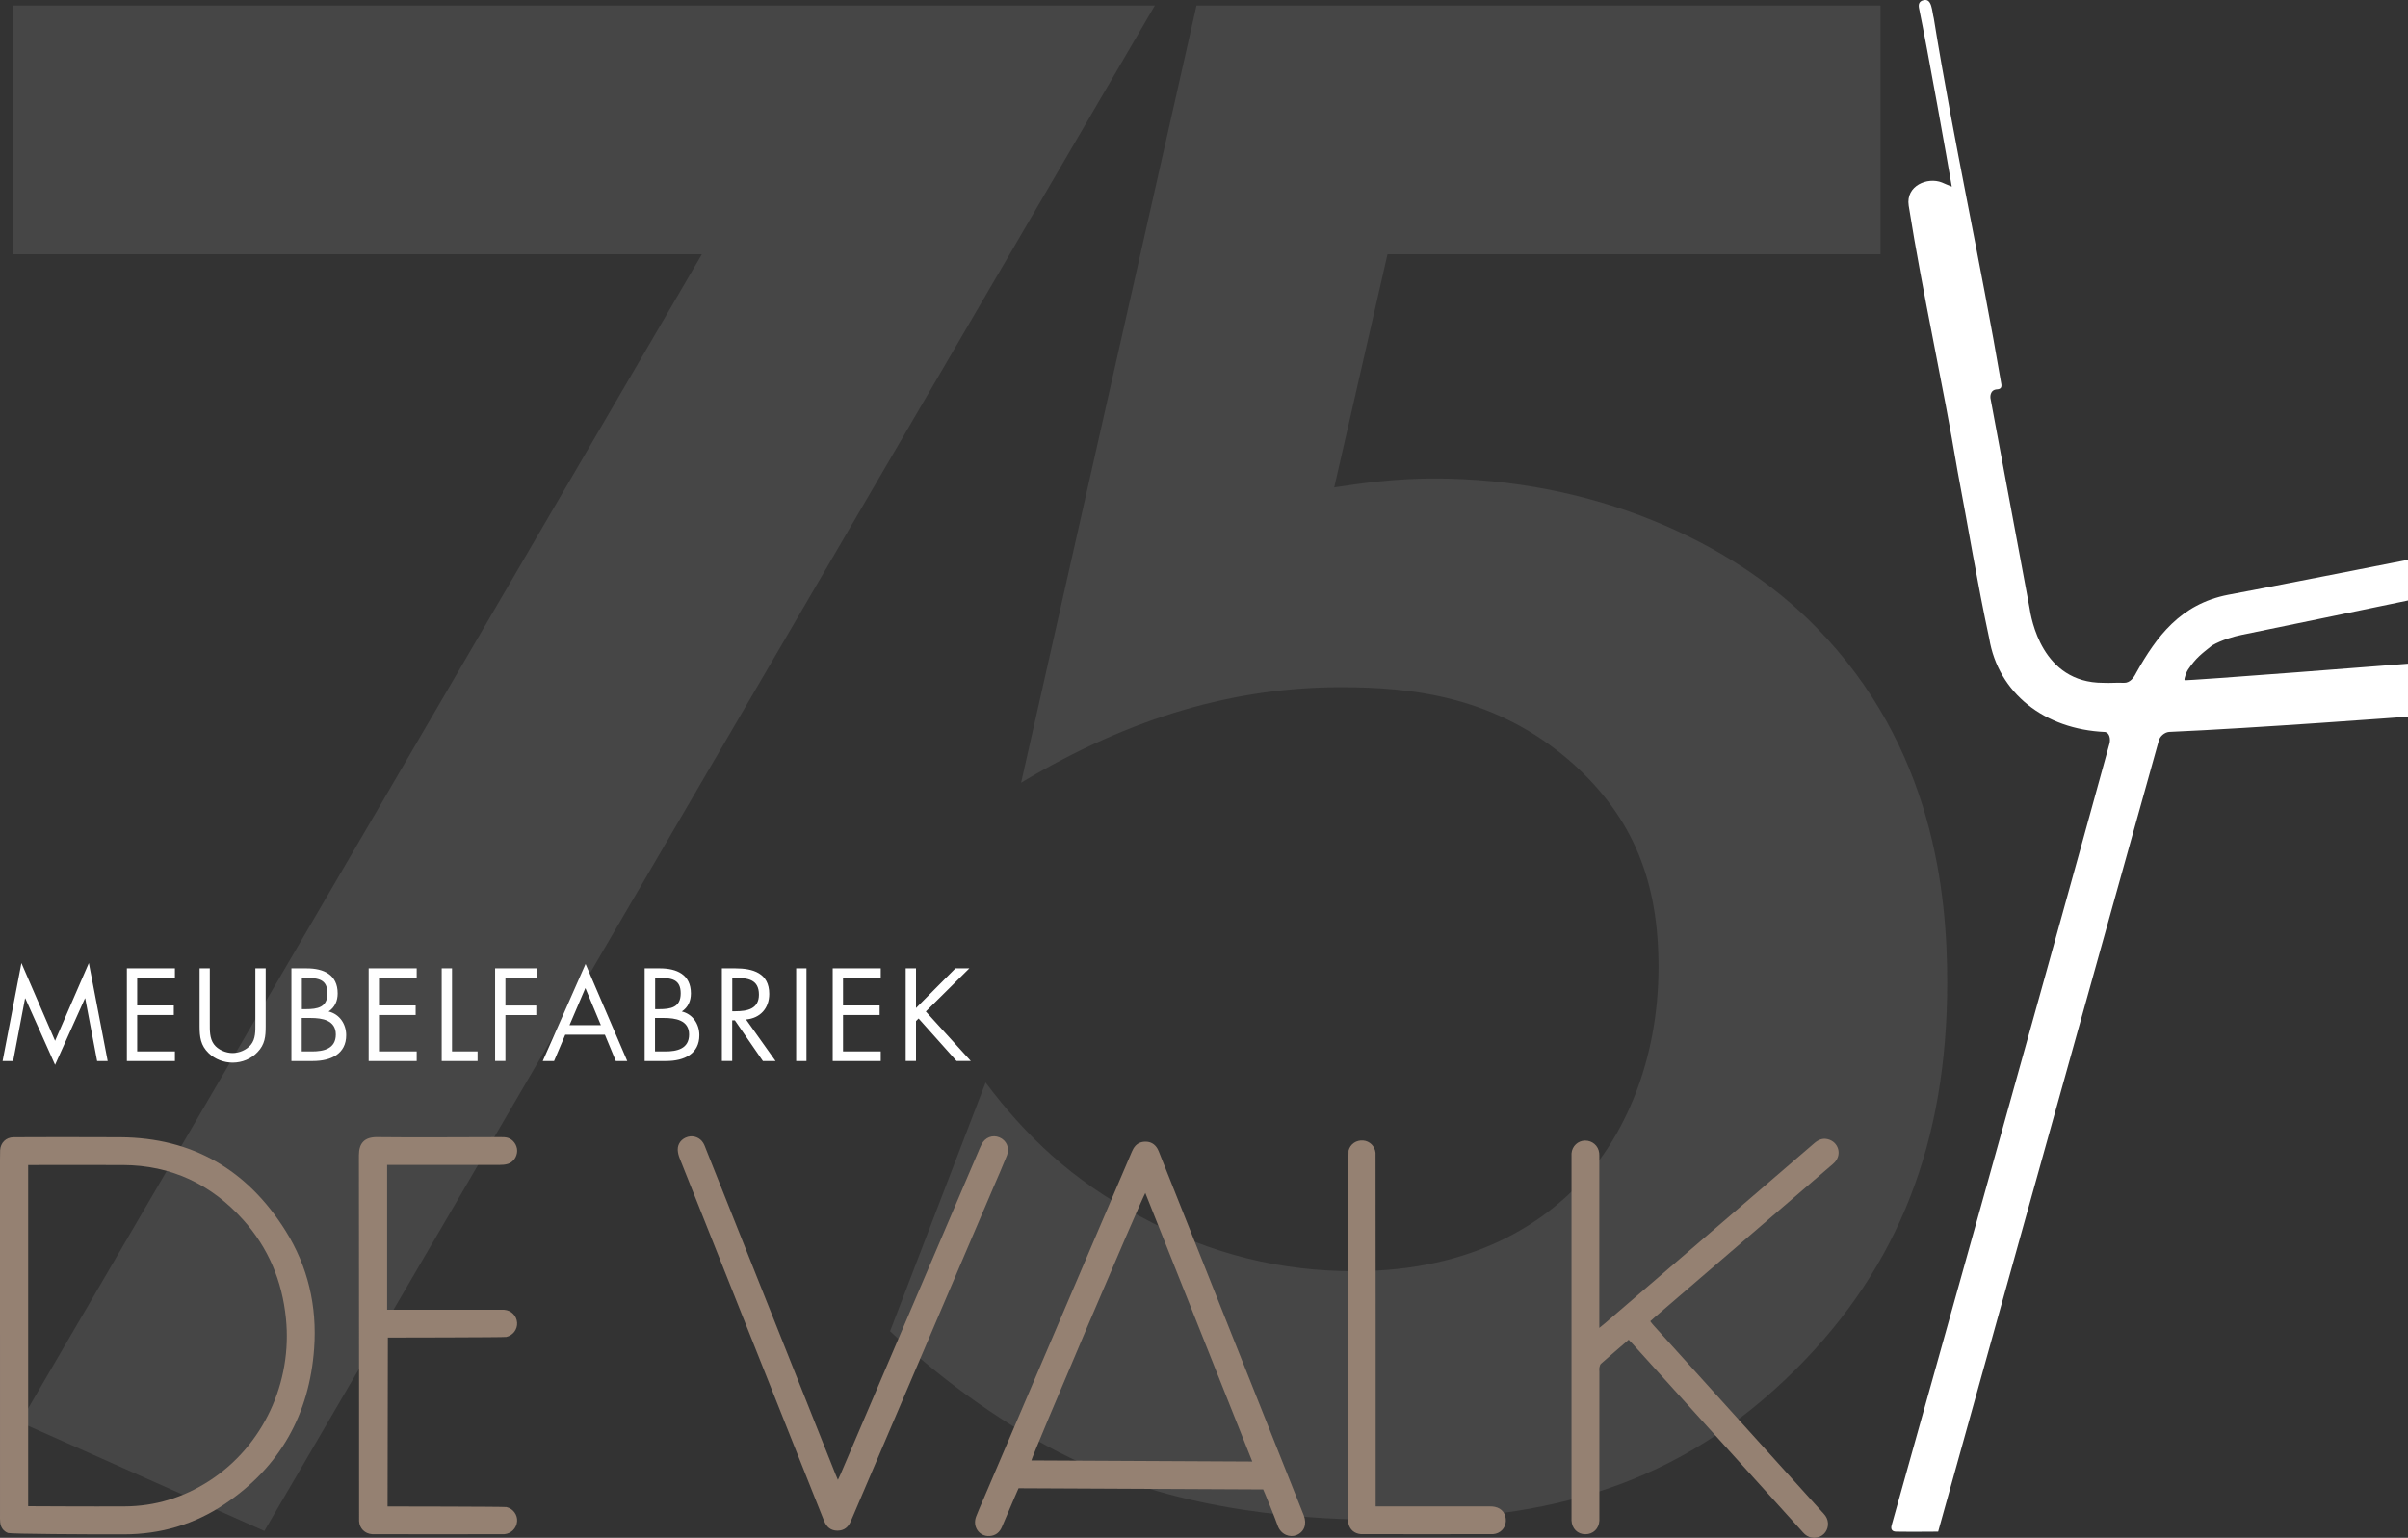
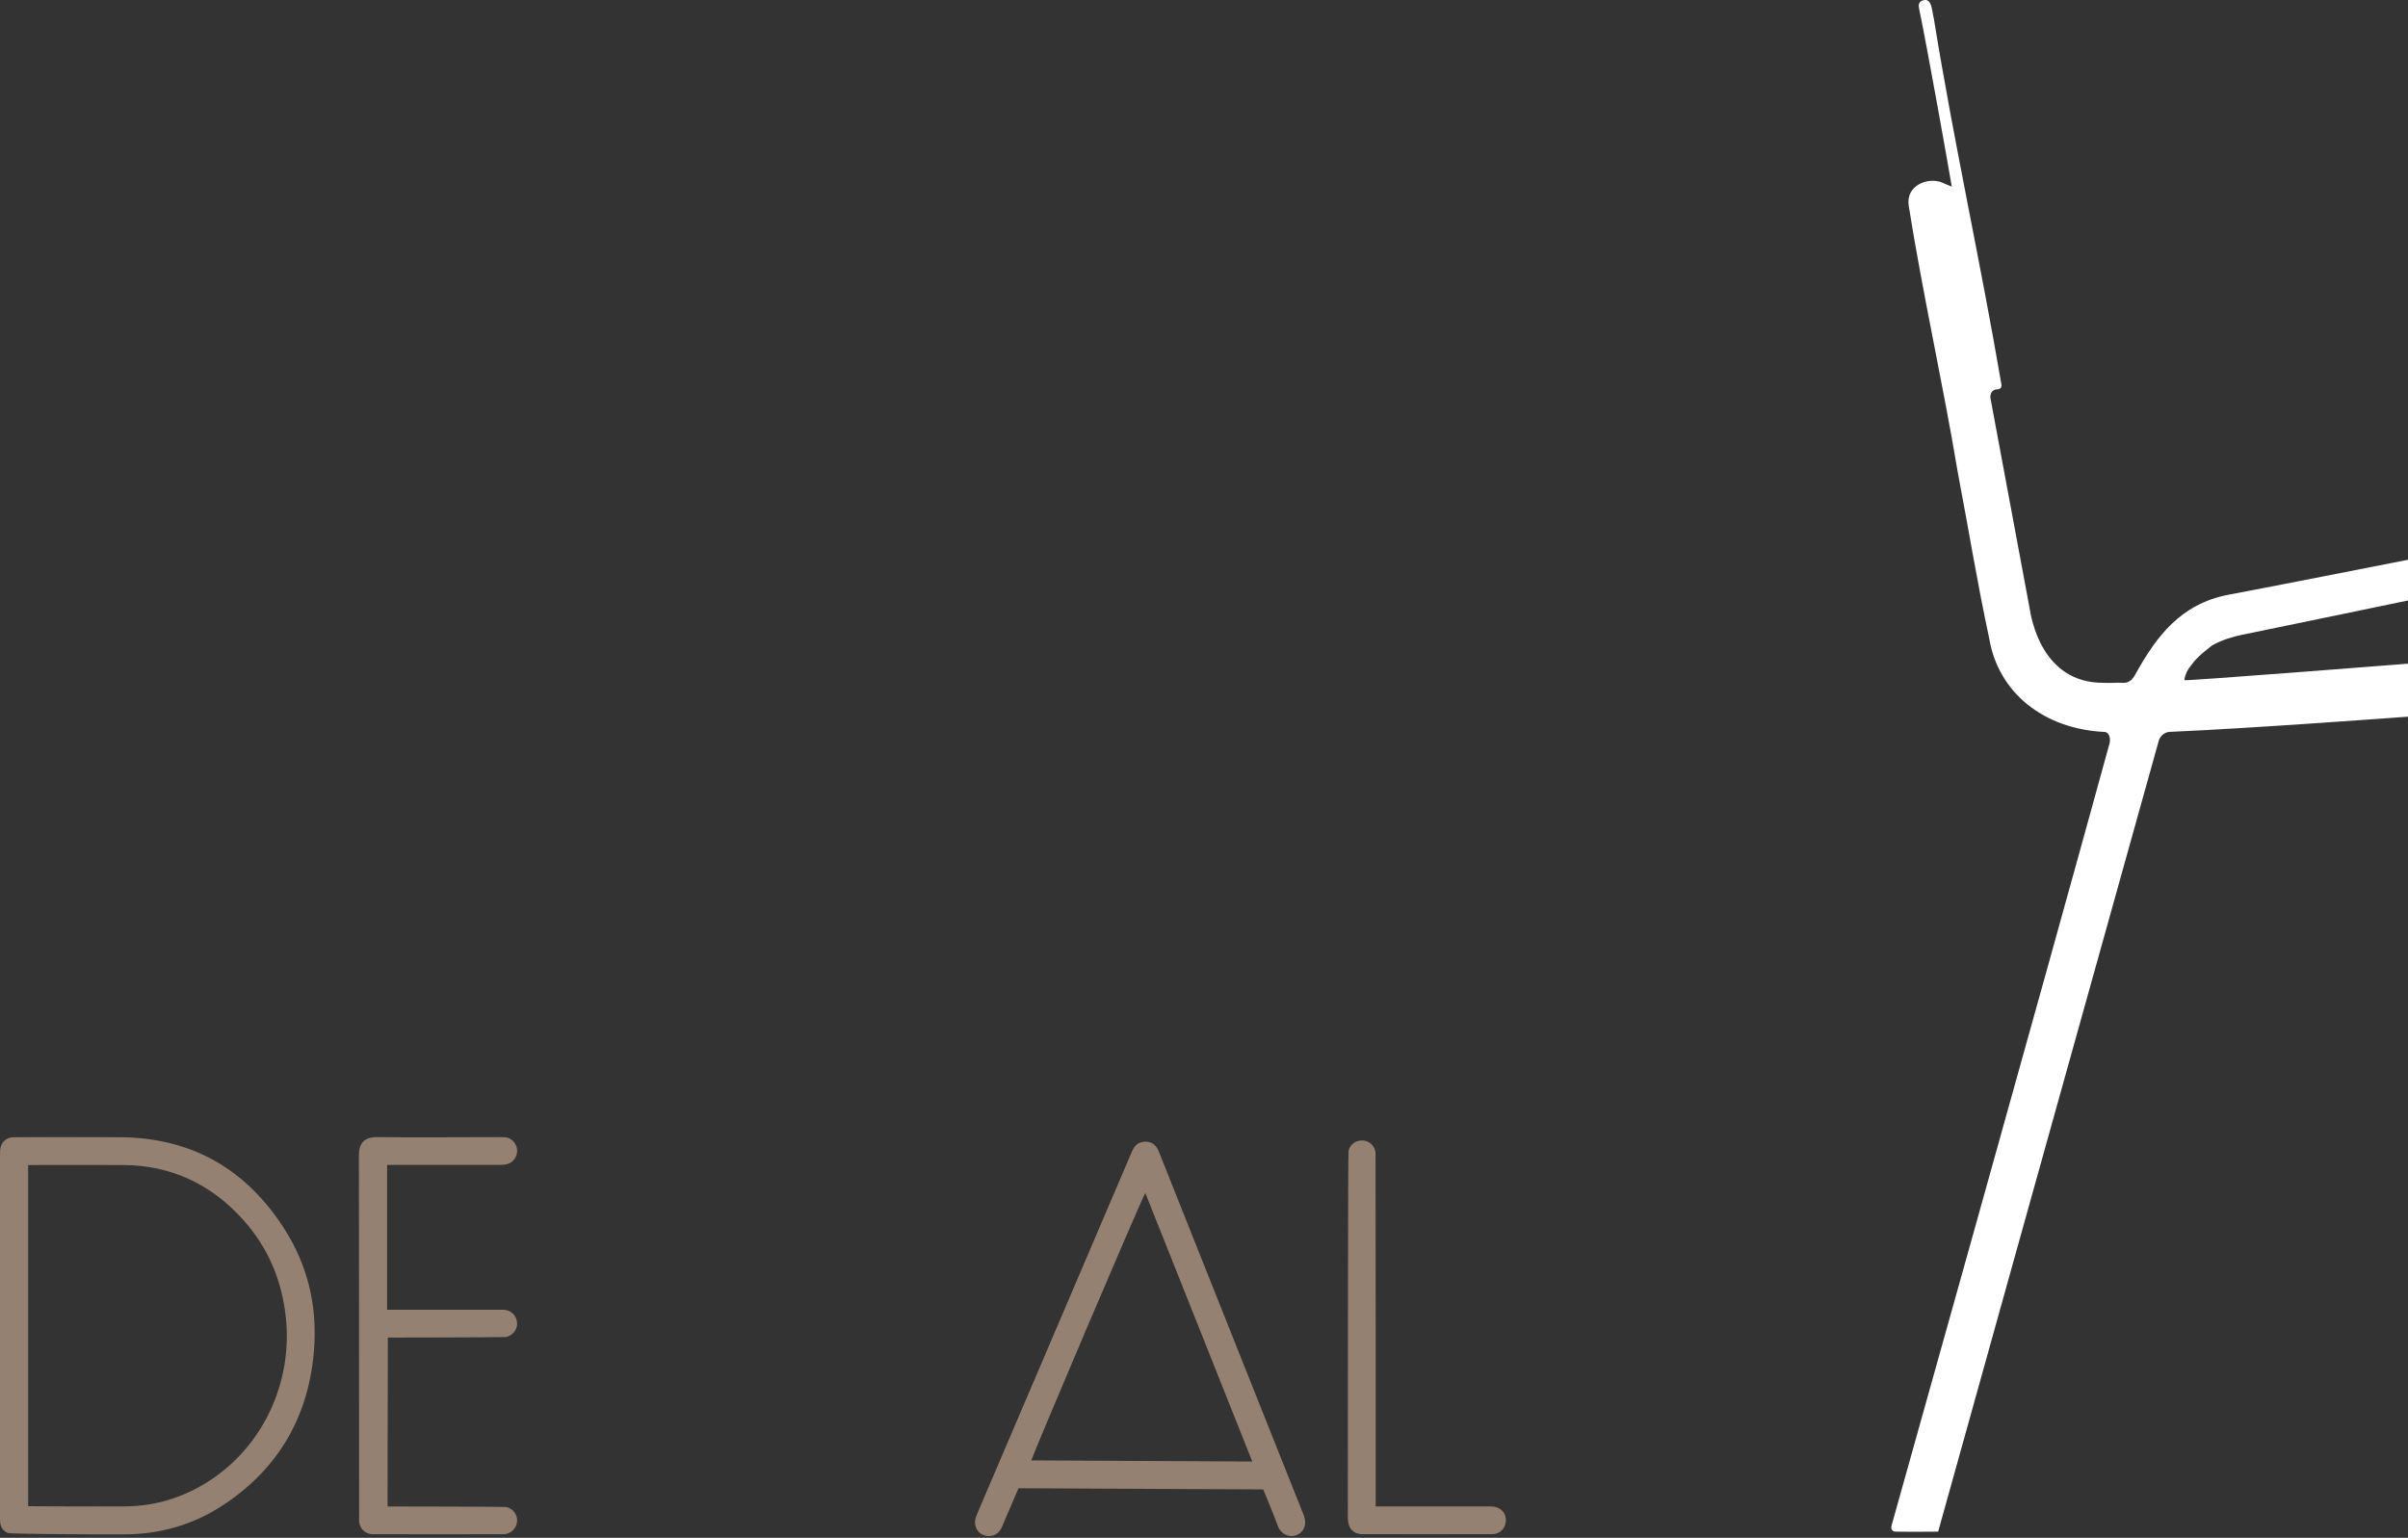
<svg xmlns="http://www.w3.org/2000/svg" id="Laag_2" data-name="Laag 2" viewBox="0 0 390.01 249.11">
  <rect x="0" y="0" width="390.01" height="249.11" fill="#333333" stroke="none" />
  <defs>
    <style>
      .cls-1 {
        fill: #958172;
      }

      .cls-2 {
        fill: #fff;
      }

      .cls-3 {
        opacity: .1;
      }

      .cls-4 {
        fill: #f2f2f2;
      }
    </style>
  </defs>
  <g id="Laag_2-2" data-name="Laag 2">
    <g id="Laag_2-2" data-name="Laag 2-2">
      <g id="Laag_1-2" data-name="Laag 1-2">
        <g>
          <g class="cls-3">
-             <path class="cls-4" d="M113.68,41.18H2.17V.89h184.88L42.82,248,3.25,230.38,113.68,41.18Z" />
-             <path class="cls-4" d="M304.58,41.18h-79.85l-8.63,37.77c4.68-.72,10.07-1.44,16.19-1.44,25.54,0,48.2,10.07,61.87,24.1,19.06,19.42,21.22,43.16,21.22,57.55,0,25.9-7.91,46.04-24.46,62.59-19.06,19.06-40.29,24.46-65.82,24.46-12.95,0-33.45-1.08-51.8-10.07-9.71-4.68-20.5-12.23-29.14-20.5l15.47-40.29c6.47,8.63,14.03,15.83,24.82,21.58,11.87,6.47,23.38,8.99,34.89,8.99,19.78,0,30.93-8.27,36.69-14.39,6.83-7.19,12.59-19.42,12.59-34.89,0-13.67-3.96-24.1-14.03-33.09-12.23-10.79-25.9-12.23-37.41-12.23-16.91,0-33.81,4.68-51.8,15.47L193.79.89h110.79v40.29Z" />
-           </g>
+             </g>
          <g>
            <path class="cls-2" d="M390,90.68s-26.68,5.25-29.13,5.67c-7.75,1.51-11.62,6.83-14.86,12.6-.4.8-1.01,1.7-2.03,1.66-1.26-.06-1.99.06-3.36,0-9.92,0-11.64-10.4-11.93-12.26-2.1-11.28-6.31-33.87-6.31-33.87,0,0-.18-1.35,1.09-1.41.53-.03.74-.28.69-.77-3.37-19.8-7.75-39.46-10.95-59.31-.31-1.16-.28-3.28-1.64-2.96-.71.15-.89.63-.76,1.29,1.33,6.34,4.76,25.64,5.31,28.91-.67-.25-1.18-.5-1.6-.67-2.31-.92-5.88.5-5.38,3.75,2.29,14.43,5.52,28.68,7.93,43.09,1.71,8.99,3.18,18.05,5.11,27,1.47,8.88,8.95,14.75,18.78,15.17.72.14.9,1.17.7,1.89-11.17,40.7-34.86,125.09-35.29,126.64-.17.62.08,1,.73,1.01,1.92.04,6.81,0,6.81,0,0,0,24.35-87.41,35.73-128.11.19-.75.94-1.37,1.66-1.44,13.7-.59,38.71-2.47,38.71-2.47v-8.58s-36.14,2.84-36.19,2.67c-.11-.22.36-1.47.57-1.72,1.31-1.92,2.13-2.5,3.88-3.9,1.6-.92,3.6-1.48,4.8-1.72,3.76-.75,26.94-5.57,26.94-5.57v-6.6h0Z" />
            <path class="cls-1" d="M4.56,243.99s10.63.06,15.6.03c4.97-.02,9.54-1.43,13.71-4.12,8.79-5.67,13.5-16.01,12.44-26.35-.61-6.05-2.85-11.41-6.91-15.94-5.18-5.78-11.66-8.85-19.48-8.89-4.78-.02-15.36,0-15.36,0,0,0,0,55.27,0,55.27ZM0,216.27v-28.42c0-.51,0-1.02.02-1.53.07-1.21.94-2.08,2.16-2.1,1.56-.03,13.11-.03,17.32,0,11.71.08,20.58,5.31,26.74,15.14,3.64,5.8,5.13,12.24,4.64,19.06-.77,10.7-5.54,19.23-14.51,25.24-4.89,3.28-10.36,4.88-16.26,4.89-5.83.02-18.42-.06-18.82-.22-.75-.3-1.18-.92-1.26-1.73-.04-.39-.03-.78-.03-1.17v-29.14" />
            <path class="cls-1" d="M202.83,236.76c-5.8-14.57-11.55-29-17.33-43.51-.68,1.09-18.37,42.64-18.45,43.32,11.87.06,23.74.12,35.77.18M164.97,241.08c-.22.5-.42.93-.6,1.37-.7,1.63-1.39,3.26-2.09,4.89-.37.88-1.02,1.41-1.98,1.48-1.68.12-2.83-1.5-2.21-3.14.3-.81.67-1.61,1.01-2.41,8-18.74,16.01-37.47,24.01-56.21.14-.33.27-.67.45-.98.42-.74,1.06-1.13,1.92-1.14.9-.02,1.56.39,2,1.15.15.26.25.55.36.83,7.72,19.37,15.44,38.74,23.15,58.11.06.14.11.28.17.42.56,1.46.08,2.72-1.19,3.23-1.01.41-2.47-.03-3.02-1.52-.61-1.7-1.32-3.36-1.99-5.03-.11-.28-.23-.55-.37-.86-13.21-.06-26.41-.13-39.63-.19" />
-             <path class="cls-1" d="M263.79,217.02c-1.53,1.32-3.02,2.59-4.48,3.88-.15.13-.22.4-.26.62-.05.23-.01.48-.01.72v23.1c0,.33.01.66,0,.99-.07,1.3-1,2.2-2.27,2.2s-2.18-.93-2.24-2.23v-59.46c.09-1.18,1.04-2.07,2.2-2.08,1.18,0,2.15.83,2.28,2.01.03.3.02.6.02.9v27.44c.42-.35.69-.56.95-.78,8.46-7.28,16.91-14.55,25.37-21.83,2.83-2.43,5.66-4.86,8.48-7.3.65-.56,1.35-.89,2.23-.66,1.69.44,2.3,2.41,1.12,3.71-.26.28-.57.53-.87.78-9.44,8.12-18.87,16.24-28.31,24.36-.23.19-.45.4-.72.64.2.25.37.49.57.7,9.05,10.02,18.1,20.04,27.15,30.06.22.24.46.48.65.75.66.93.53,2.21-.28,2.97-.84.78-2.16.81-3.04.03-.22-.2-.42-.43-.62-.66-9.07-10.04-18.15-20.08-27.22-30.12-.2-.22-.41-.43-.7-.74" />
-             <path class="cls-1" d="M135.71,239.72c.2-.43.33-.69.45-.96,7.4-17.33,14.8-34.66,22.2-51.99.2-.47.39-.95.62-1.4.57-1.13,1.78-1.59,2.89-1.13,1.14.47,1.7,1.72,1.22,2.92-.71,1.79-1.49,3.55-2.25,5.31-7.58,17.74-15.16,35.49-22.73,53.23-.11.25-.22.5-.32.74-.4.96-1.09,1.5-2.14,1.51-1.1,0-1.78-.6-2.18-1.59-.66-1.65-1.31-3.29-1.97-4.94-5.99-15.05-11.98-30.1-17.97-45.14-1.16-2.91-2.32-5.8-3.47-8.71-.16-.41-.27-.86-.29-1.3-.03-1.02.62-1.83,1.63-2.12.94-.27,1.99.13,2.5.99.2.33.33.71.47,1.07,6.99,17.53,13.97,35.06,20.95,52.59.1.25.21.5.39.92" />
            <path class="cls-1" d="M62.7,188.71v23.46s18.68-.02,18.95,0c1.14.08,2.02.95,2.1,2.09.08,1.06-.67,2.07-1.75,2.31-.38.08-19.18.1-19.18.1l-.05,27.36s18.87.02,19.25.1c1.08.24,1.82,1.26,1.73,2.32-.09,1.1-.94,1.96-2.03,2.07-.27.02-21.2.03-21.47,0-1.17-.09-2.01-.93-2.09-2.1,0-.21,0-39.73-.03-59.27,0-1.93.85-2.98,2.98-2.95,6.64.08,13.29,0,19.94,0,.39,0,.79,0,1.16.1.89.25,1.55,1.17,1.55,2.11s-.61,1.86-1.52,2.13c-.43.13-.89.16-1.33.16h-18.21" />
            <path class="cls-1" d="M222.81,244.02h18.25c.36,0,.72,0,1.07.08,1.15.23,1.84,1.17,1.76,2.36-.07,1.1-.9,1.95-2.03,2.05-.27.02-21.2.02-21.47,0-1.04-.09-1.79-.74-2-1.77-.07-.32-.09-.66-.09-.99,0-19.4.02-58.98.12-59.36.26-1.07,1.26-1.74,2.38-1.64,1.06.09,1.89.93,1.99,2,.03.33.02,56.71.02,57.26" />
-             <path class="cls-2" d="M148.36,163.29v-6.43h-1.67v15.01h1.67v-6.47l.42-.42,6.15,6.89h2.31l-7.29-8.02,7.05-6.99h-2.25l-6.39,6.43h0ZM134.87,171.87h7.78v-1.55h-6.11v-5.9h5.93v-1.55h-5.93v-4.46h6.11v-1.55h-7.78v15.01h0ZM130.62,156.86h-1.67v15.01h1.67v-15.01ZM118.6,165.28h.42l4.54,6.59h2.05l-4.78-6.73c2.31-.2,3.76-1.83,3.76-4.14,0-3.38-2.65-4.14-5.5-4.14h-2.17v15.01h1.67v-6.59h0ZM118.6,158.41h.5c2.01,0,3.82.24,3.82,2.71,0,2.33-1.91,2.69-3.8,2.69h-.52v-5.4h0ZM106.1,158.41h.66c2.05,0,3.49.24,3.49,2.51s-1.61,2.55-3.51,2.55h-.63v-5.06h-.01ZM104.42,171.87h3.48c2.97,0,5.37-1.19,5.37-4.18,0-1.79-1.05-3.41-2.84-3.84,1.01-.68,1.47-1.71,1.47-2.93,0-3.06-2.29-4.06-5.02-4.06h-2.47v15.01h0ZM106.1,164.9h1.45c1.83,0,4.06.34,4.06,2.67s-1.97,2.75-3.85,2.75h-1.67v-5.42h.01ZM97.32,166.06h-5.08l2.57-6.01,2.51,6.01ZM97.97,167.61l1.77,4.26h1.85l-6.75-15.72-6.93,15.72h1.83l1.81-4.26h6.42ZM87.02,158.41v-1.55h-6.83v15.01h1.67v-7.44h5v-1.55h-5v-4.46h5.16ZM73.21,156.86h-1.67v15.01h5.81v-1.55h-4.14v-13.46h0ZM59.71,171.87h7.78v-1.55h-6.11v-5.9h5.94v-1.55h-5.94v-4.46h6.11v-1.55h-7.78v15.01h0ZM48.88,158.41h.66c2.05,0,3.49.24,3.49,2.51s-1.61,2.55-3.51,2.55h-.63v-5.06h-.01ZM47.21,171.87h3.48c2.97,0,5.38-1.19,5.38-4.18,0-1.79-1.05-3.41-2.85-3.84,1.01-.68,1.47-1.71,1.47-2.93,0-3.06-2.29-4.06-5.02-4.06h-2.47v15.01h0ZM48.88,164.9h1.45c1.83,0,4.06.34,4.06,2.67s-1.97,2.75-3.85,2.75h-1.67v-5.42h0ZM34,156.86h-1.67v9.4c0,1.71.16,3.09,1.47,4.34,1.02.99,2.47,1.53,3.88,1.53,1.51,0,3.01-.6,4.04-1.71,1.19-1.24,1.31-2.53,1.31-4.16v-9.4h-1.67v8.94c0,1.18.06,2.49-.74,3.45-.7.83-1.87,1.33-2.95,1.33s-2.37-.52-3.03-1.43c-.7-.96-.66-2.23-.66-3.35v-8.94h.02,0ZM20.55,171.87h7.78v-1.55h-6.11v-5.9h5.93v-1.55h-5.93v-4.46h6.11v-1.55h-7.78v15.01h0ZM.42,171.87h1.71l1.93-10.15h.04l4.82,10.77,4.84-10.77h.04l1.93,10.15h1.71l-3.05-15.87-5.47,12.6-5.45-12.6s-3.05,15.87-3.05,15.87Z" />
          </g>
        </g>
      </g>
    </g>
  </g>
</svg>